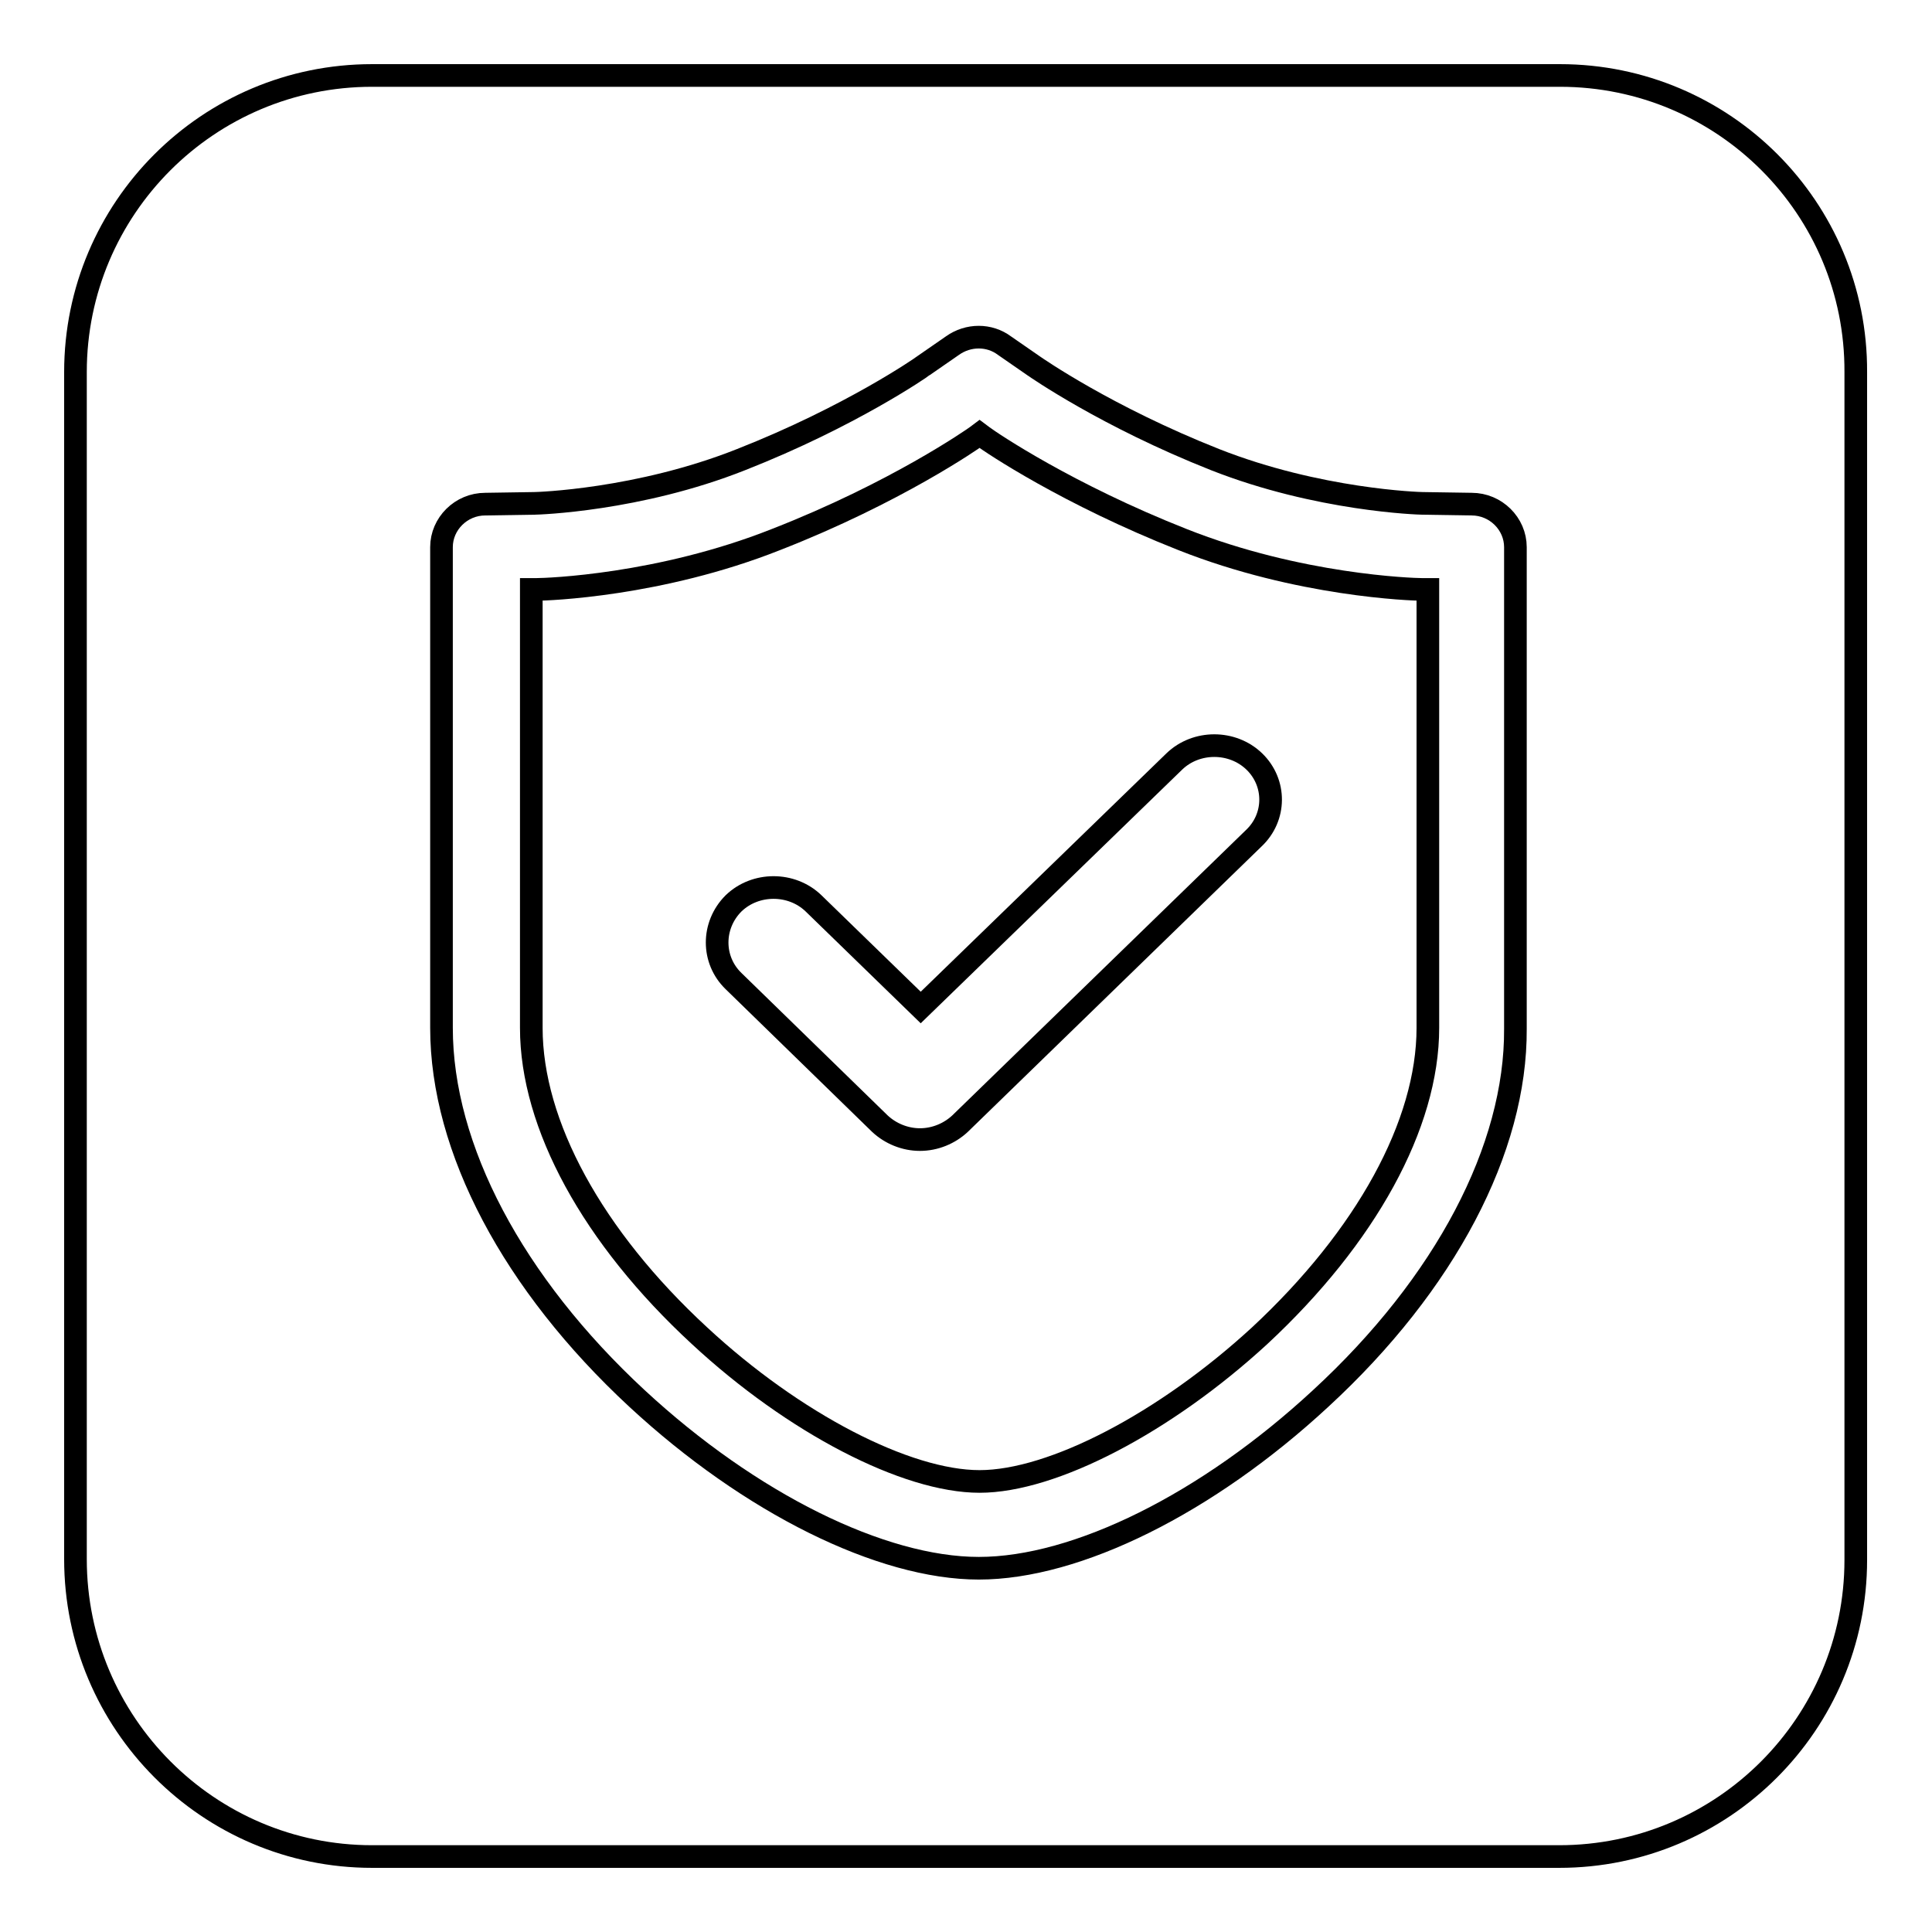
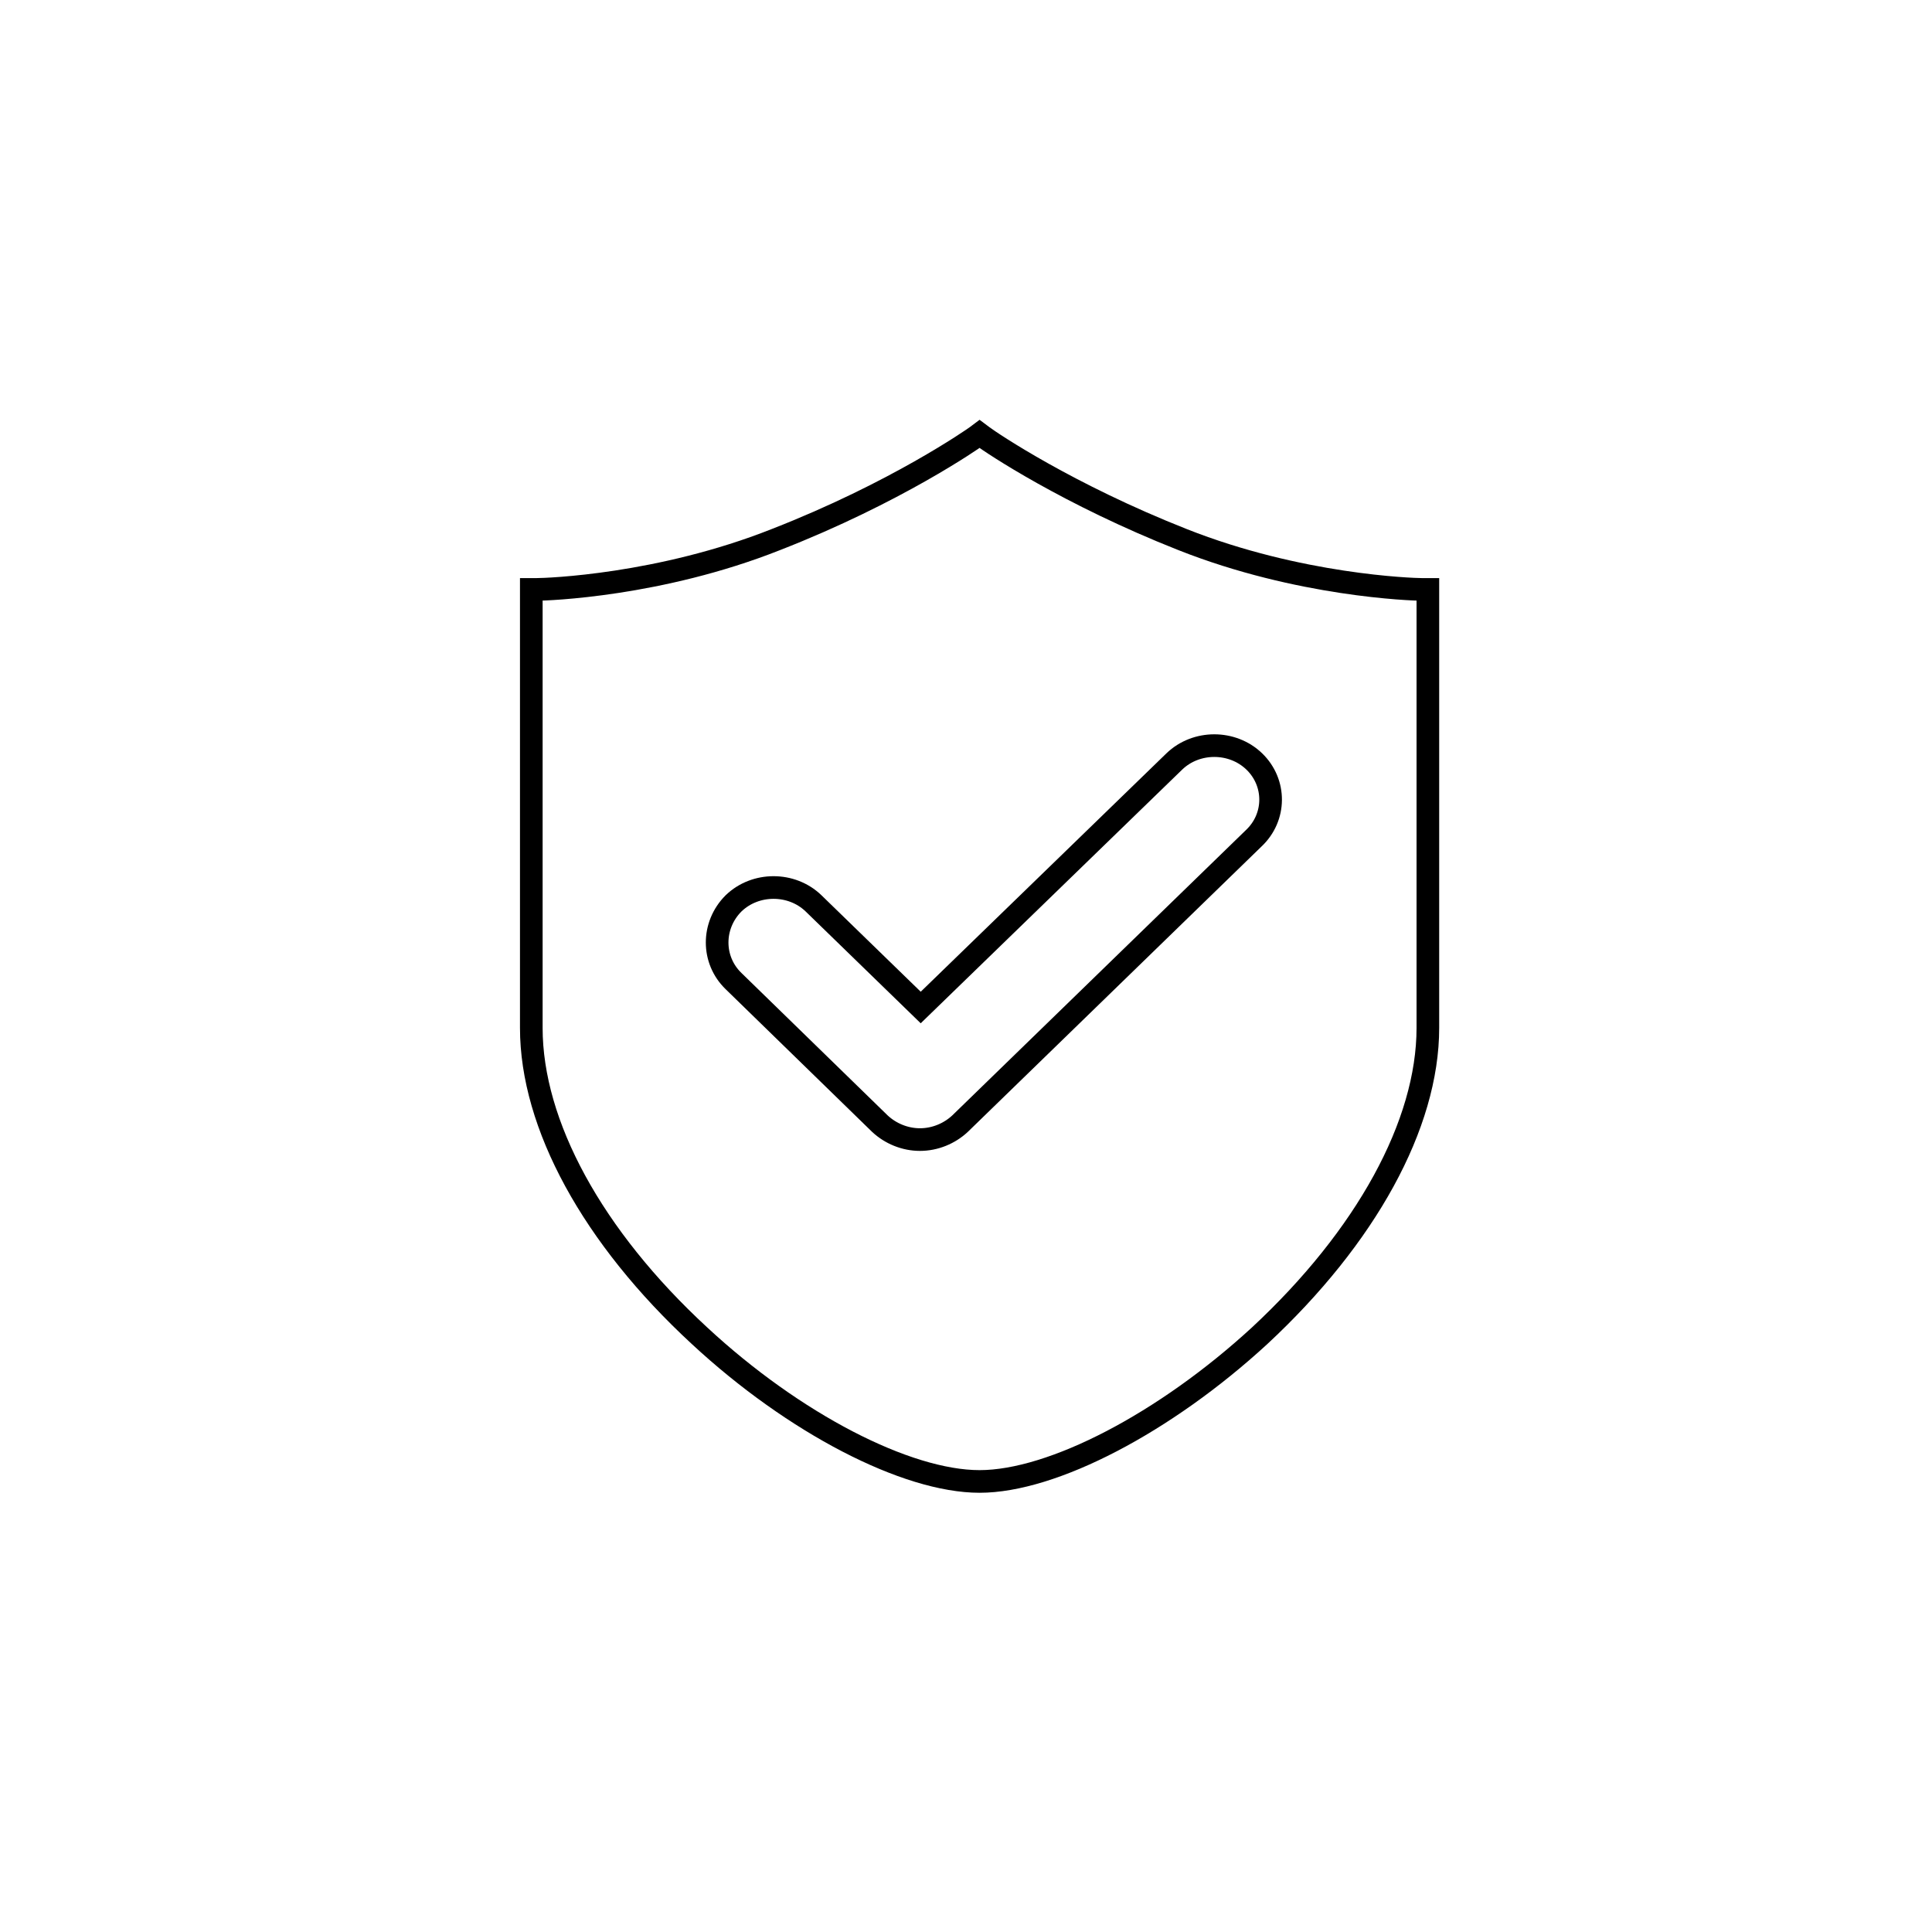
<svg xmlns="http://www.w3.org/2000/svg" version="1.1" x="0px" y="0px" viewBox="0 0 256 256" enable-background="new 0 0 256 256" xml:space="preserve">
  <g>
    <g>
-       <path stroke-width="3" fill-opacity="0" stroke="#000000" d="M206.7,10H49.3C27.6,10,10,27.6,10,49.3v157.3c0,21.7,17.6,39.4,39.3,39.4h157.3c21.7,0,39.3-17.6,39.3-39.3V49.3C246,27.6,228.4,10,206.7,10z M175,185.3c-15,13.9-32.3,22.5-45.3,22.5c-12.9,0-30.3-8.6-45.3-22.5c-16.4-15.2-25.9-33.1-25.9-49.1V72.5c0-3.1,2.6-5.7,5.8-5.7l6.5-0.1l0,0c0.4,0,13.8-0.4,27.4-5.8c14.5-5.7,24-12.3,24.1-12.4l3.9-2.7c2.1-1.5,4.9-1.5,6.9,0l3.9,2.7l0,0c0.3,0.2,9.6,6.7,24,12.4c13.7,5.4,27.1,5.8,27.5,5.8l0,0l6.5,0.1c3.2,0,5.8,2.6,5.8,5.7l0,63.8C200.9,152.2,191.5,170.1,175,185.3z" />
      <path stroke-width="3" fill-opacity="0" stroke="#000000" d="M188.4,78.1c-1.3,0-16.3-0.5-31.7-6.6c-15.2-6-25.3-12.8-26.5-13.7l0,0l-0.4-0.3l-0.4,0.3c-0.4,0.3-10.7,7.5-26.6,13.7c-15.4,6.1-30.3,6.6-31.7,6.6l0,0h-0.7v58.1c0,12.8,8.1,27.7,22.3,40.8c12.5,11.6,27.4,19.3,37.1,19.3c9.7,0,24.6-7.8,37.1-19.3c14.1-13.1,22.3-28,22.3-40.8l0-58.1L188.4,78.1z M166.1,111.1l-38.9,37.8c-1.4,1.3-3.3,2.1-5.3,2.1c-2,0-3.9-0.8-5.3-2.1L97.2,130c-2.9-2.8-2.9-7.4,0-10.3c2.9-2.8,7.7-2.8,10.6,0l14.2,13.8l33.6-32.6c2.9-2.8,7.7-2.8,10.6,0C169.1,103.7,169.1,108.3,166.1,111.1z" />
    </g>
  </g>
</svg>